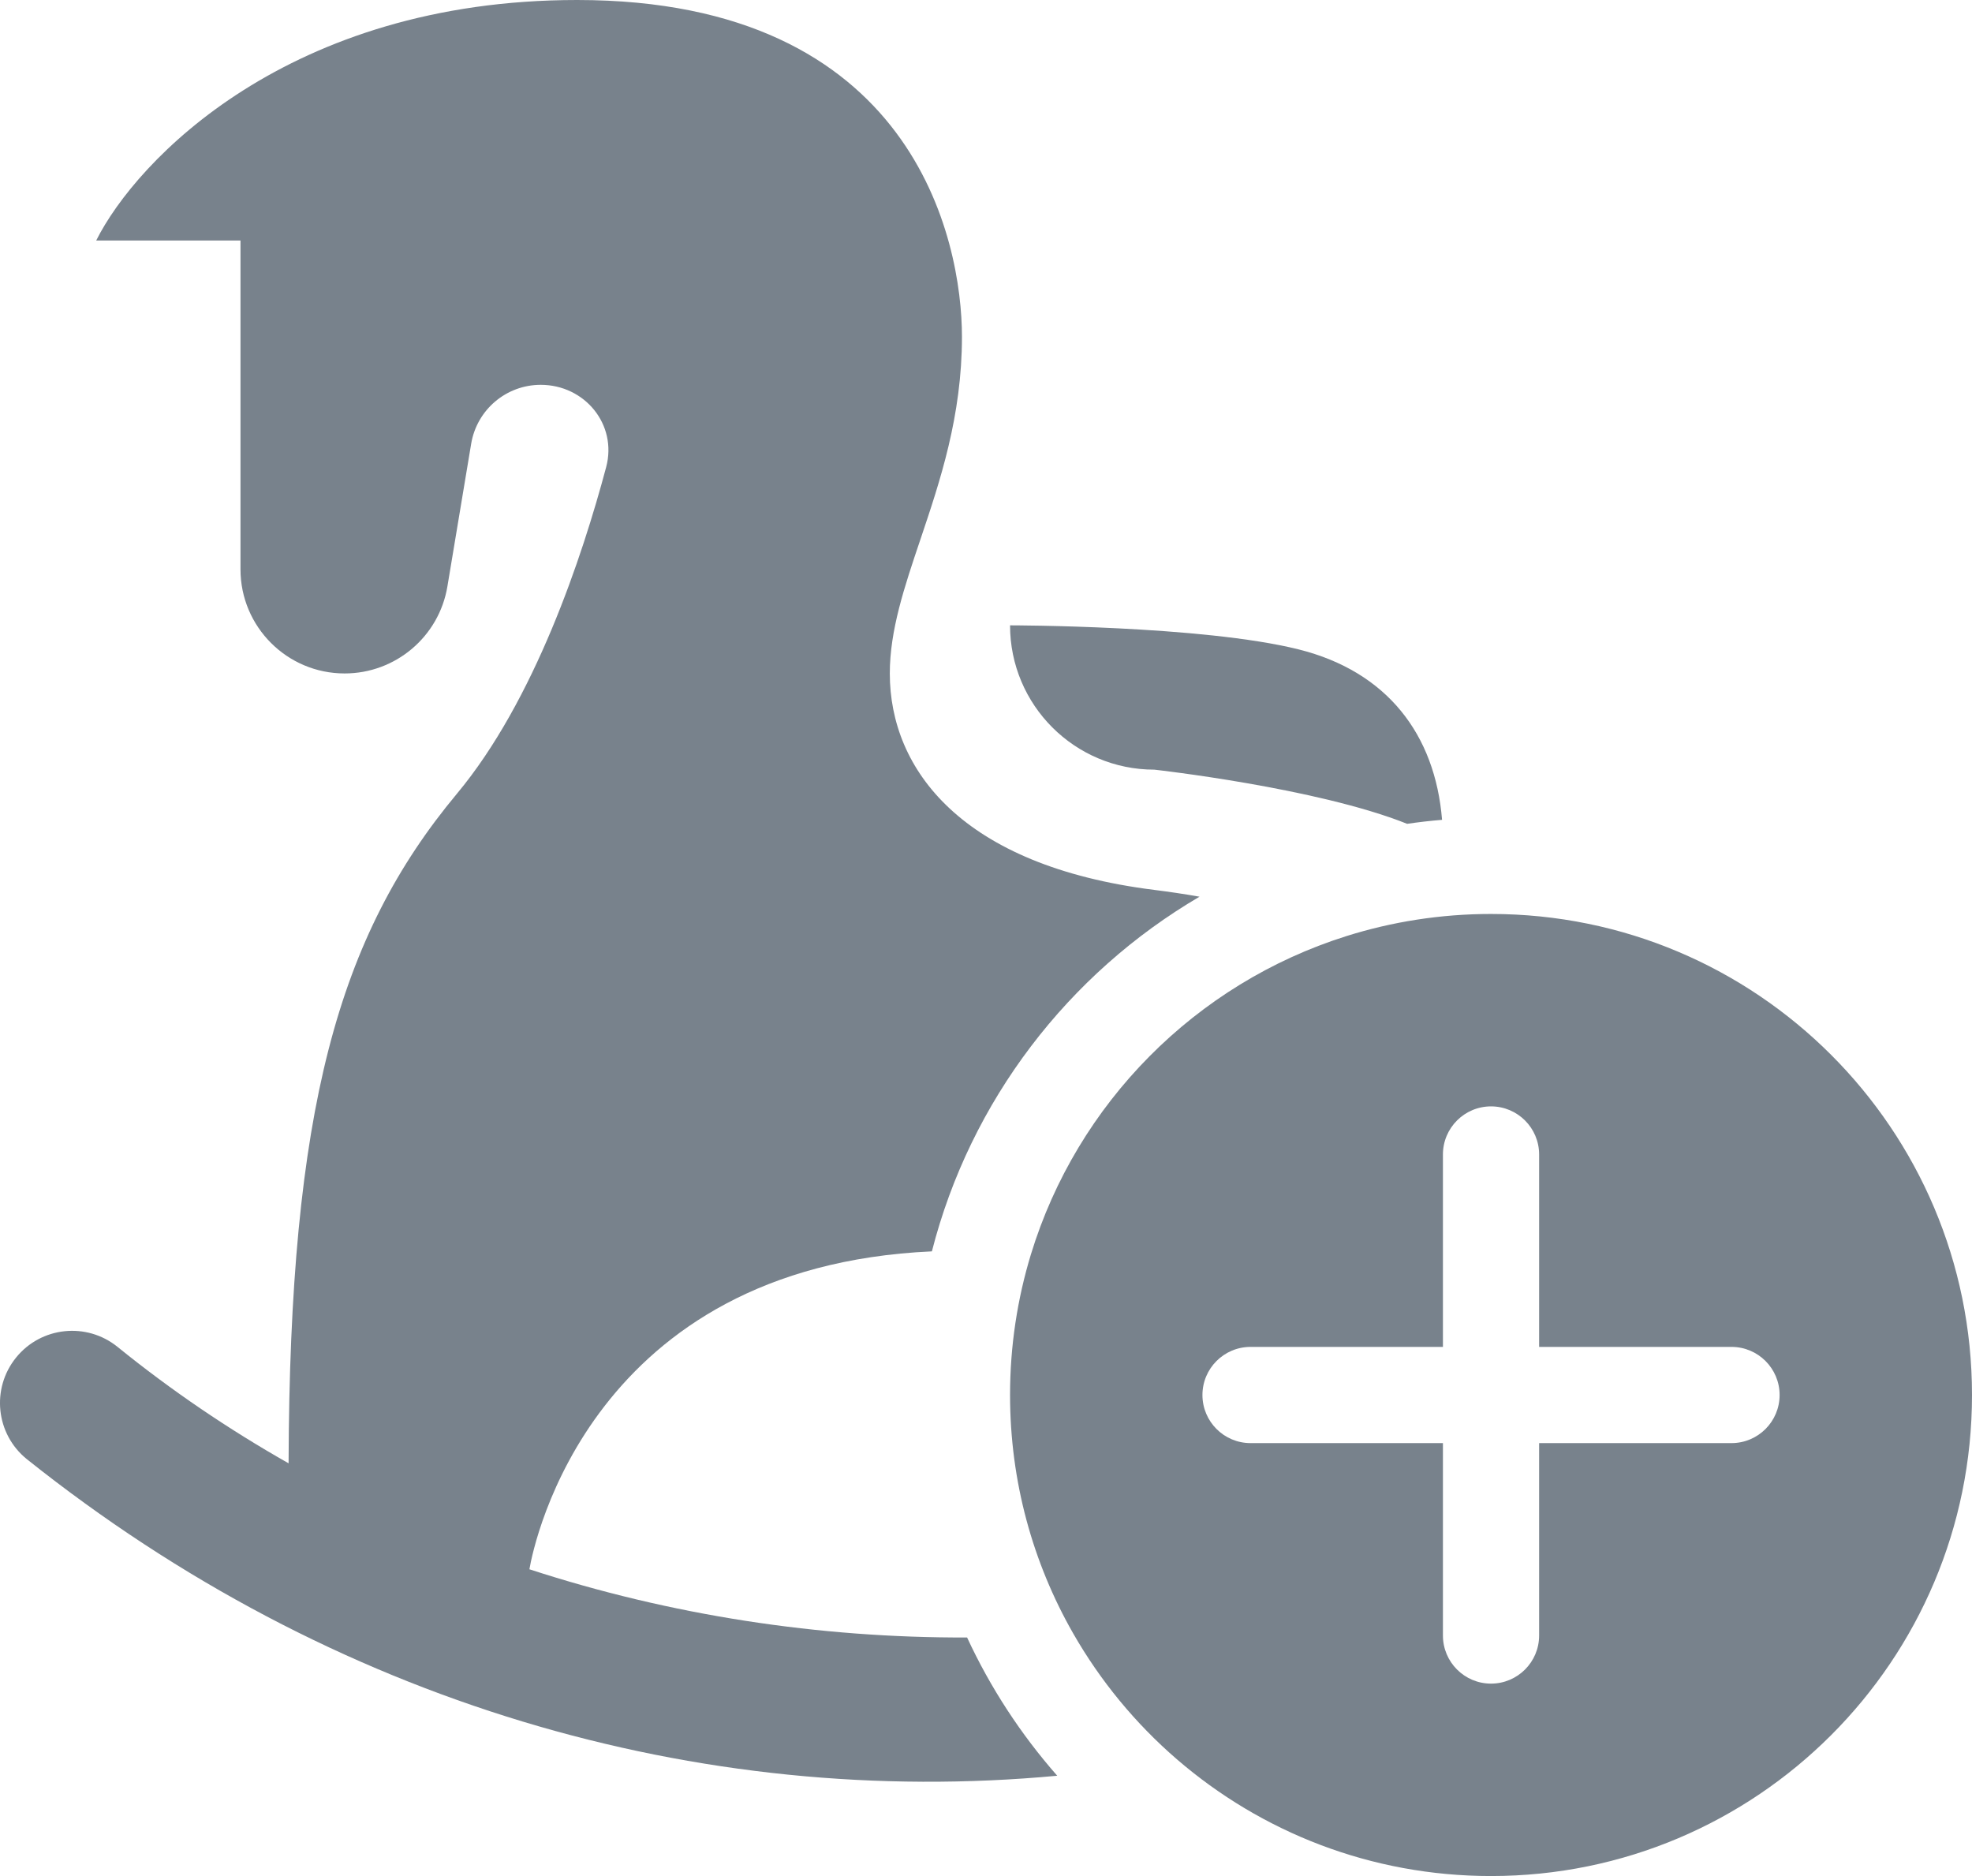
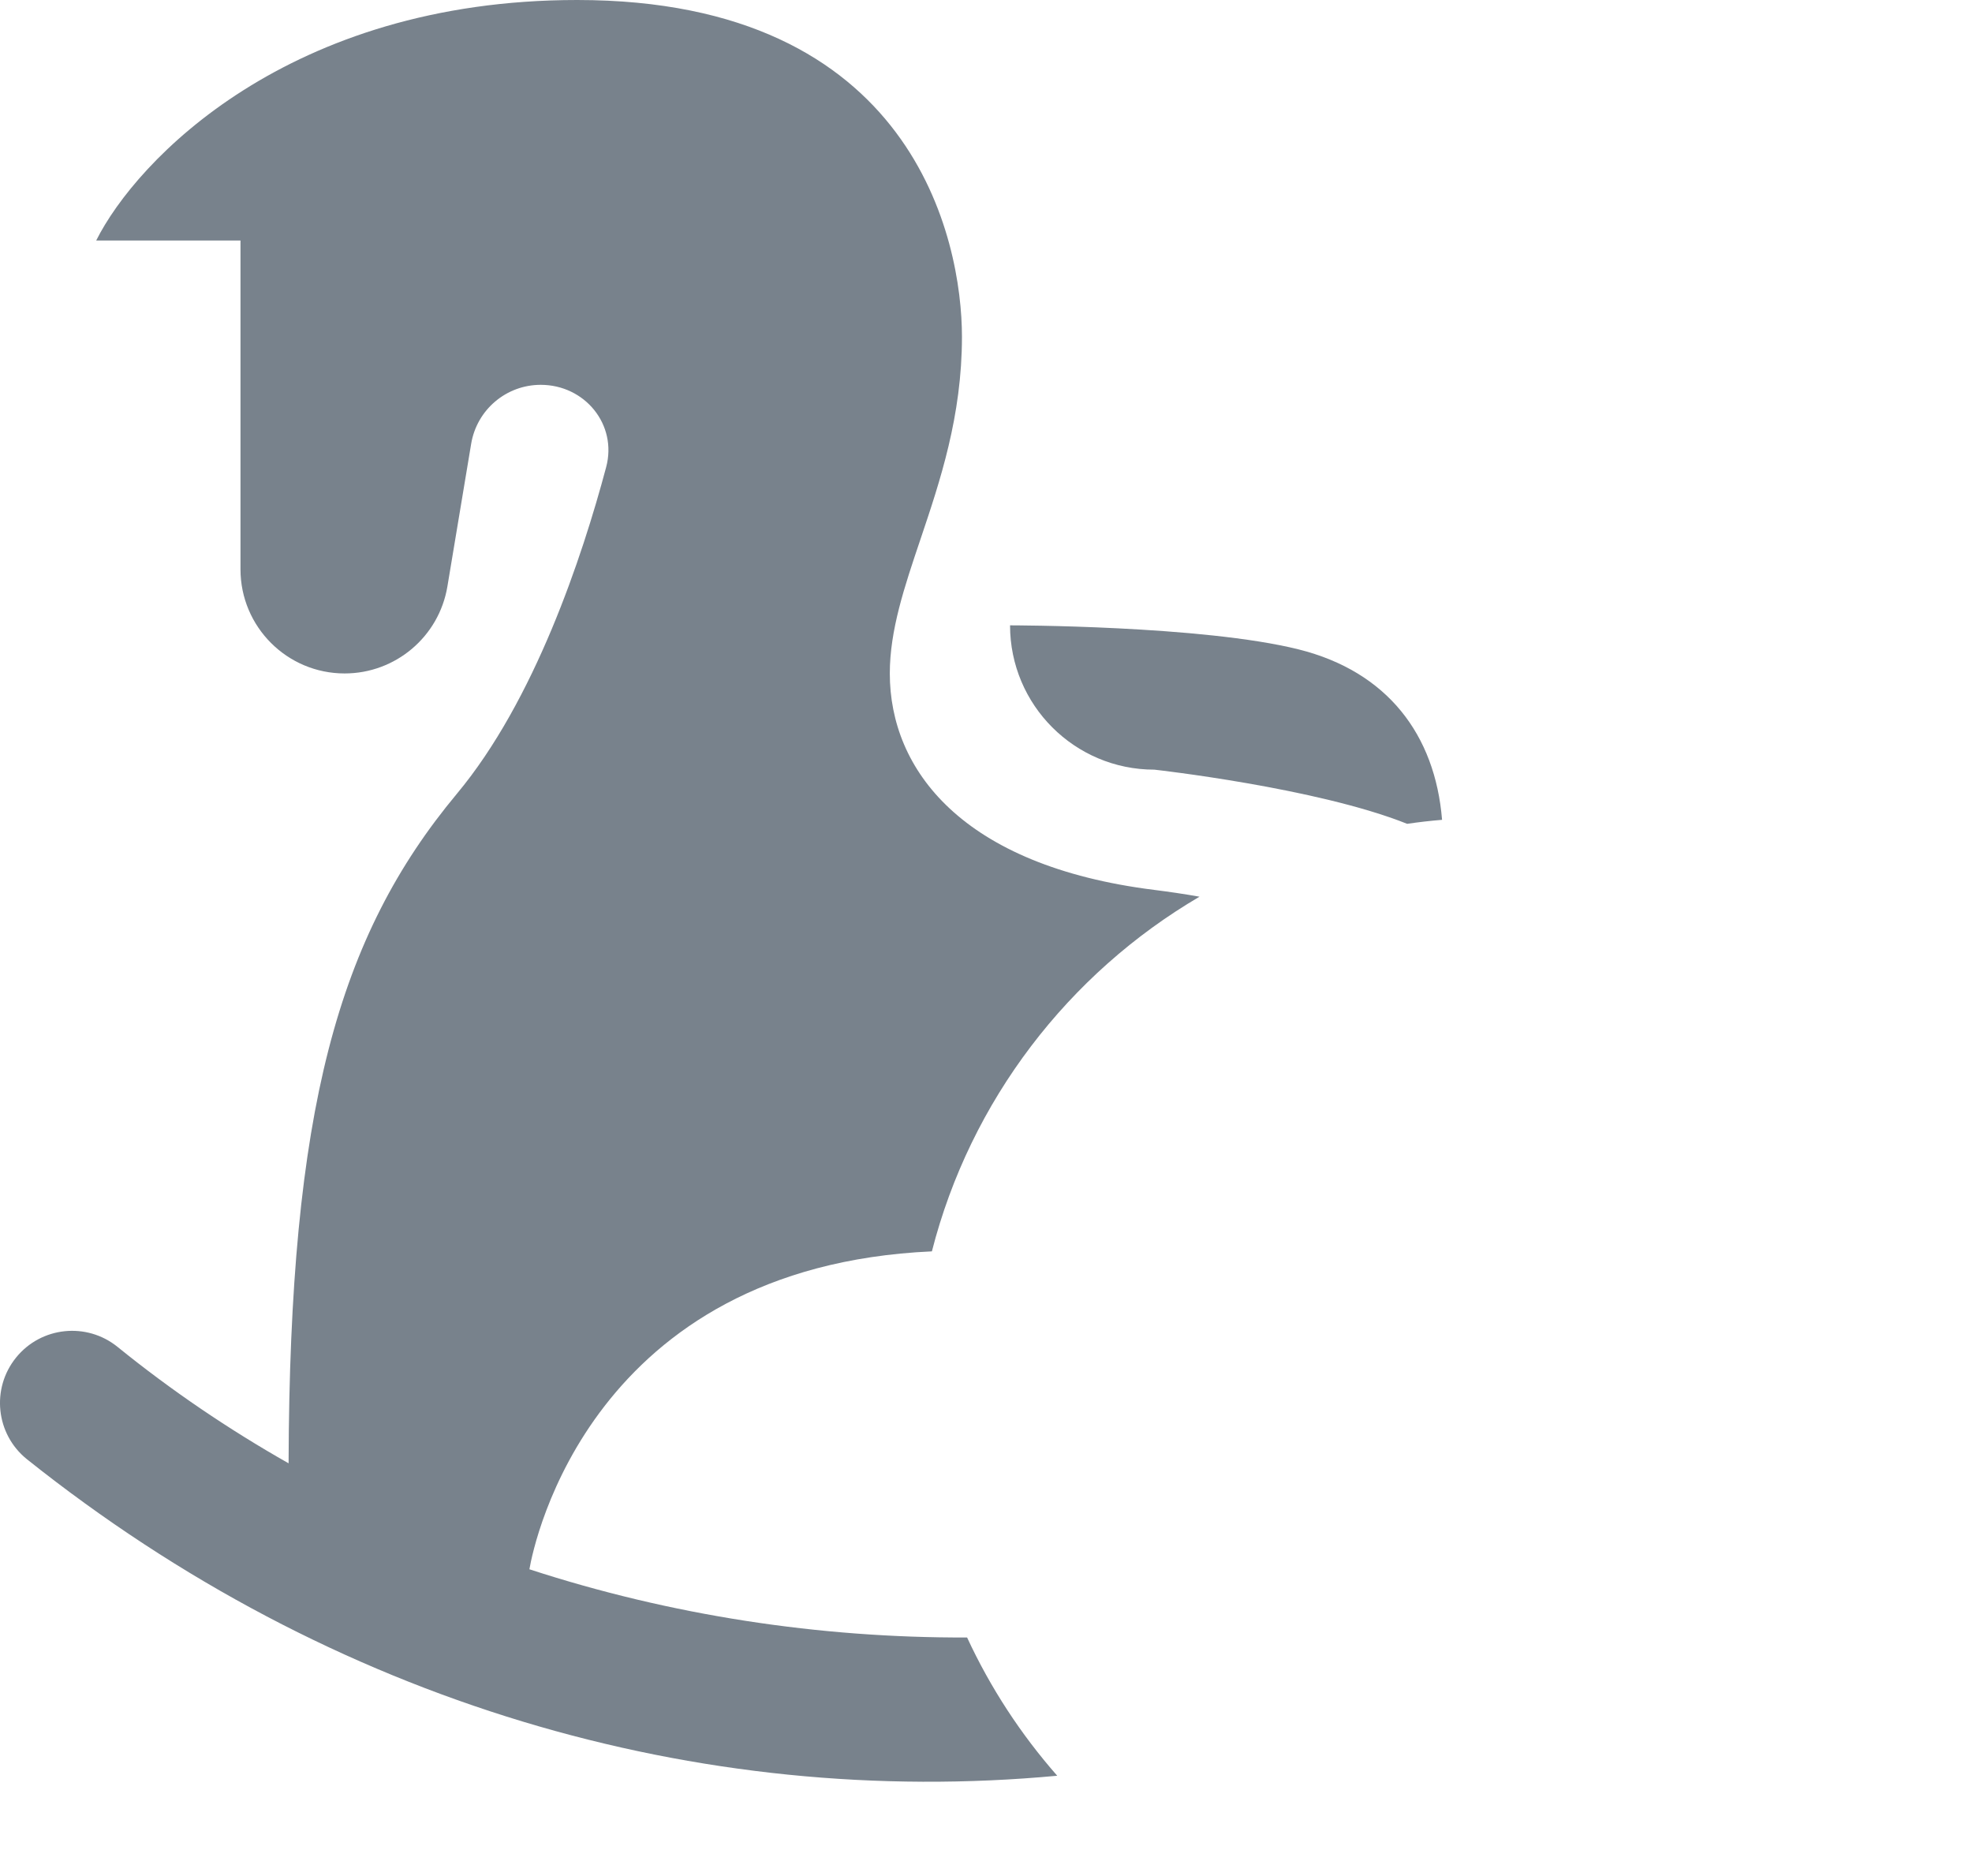
<svg xmlns="http://www.w3.org/2000/svg" width="41" height="39" viewBox="0 0 41 39" fill="none">
  <path d="M9.5 16.5C7.027 19.467 6.022 23.078 6 30.42C4.758 29.716 3.567 28.91 2.444 28C1.8 27.479 0.855 27.578 0.334 28.222C-0.187 28.866 -0.088 29.811 0.556 30.332C6.915 35.408 14.54 37.609 21.981 36.915C21.227 36.057 20.593 35.09 20.107 34.041C17.024 34.052 13.939 33.579 11.007 32.623C11.104 32.055 12.297 26.333 19.375 26.014C20.177 22.878 22.215 20.238 24.939 18.641C24.617 18.584 24.303 18.538 24 18.5C20 18 18.5 16 18.5 14C18.5 13.101 18.803 12.202 19.137 11.212C19.545 10 20 8.652 20 7C20 5 19 0 12 0C6 0 2.833 3.333 2 5H5V11.835C5 13.03 5.969 14 7.165 14C8.224 14 9.128 13.235 9.302 12.191L9.796 9.226C9.914 8.518 10.525 8 11.242 8C12.158 8 12.838 8.825 12.603 9.71C12.105 11.578 11.116 14.561 9.5 16.5Z" fill="#78828C" />
-   <path fill-rule="evenodd" clip-rule="evenodd" d="M22.309 33.95C22.877 34.944 23.609 35.831 24.47 36.574C26.222 38.086 28.504 39 31 39C36.523 39 41 34.523 41 29C41 23.477 36.523 19 31 19C29.951 19 28.94 19.162 27.99 19.461C24.86 20.448 22.394 22.933 21.434 26.076C21.152 27.001 21 27.983 21 29C21 30.801 21.476 32.491 22.309 33.95ZM32 24C32 23.448 31.552 23 31 23C30.448 23 30 23.448 30 24V28H26C25.448 28 25 28.448 25 29C25 29.552 25.448 30 26 30H30V34C30 34.552 30.448 35 31 35C31.552 35 32 34.552 32 34V30H36C36.552 30 37 29.552 37 29C37 28.448 36.552 28 36 28H32V24Z" fill="#78828C" />
  <path d="M27 13.5C28.844 13.961 29.838 15.273 29.982 17.043C29.738 17.063 29.495 17.091 29.256 17.126C27.378 16.375 24 16 24 16C22.343 16 21 14.657 21 13C21 13 25 13 27 13.5Z" fill="#78828C" />
</svg>